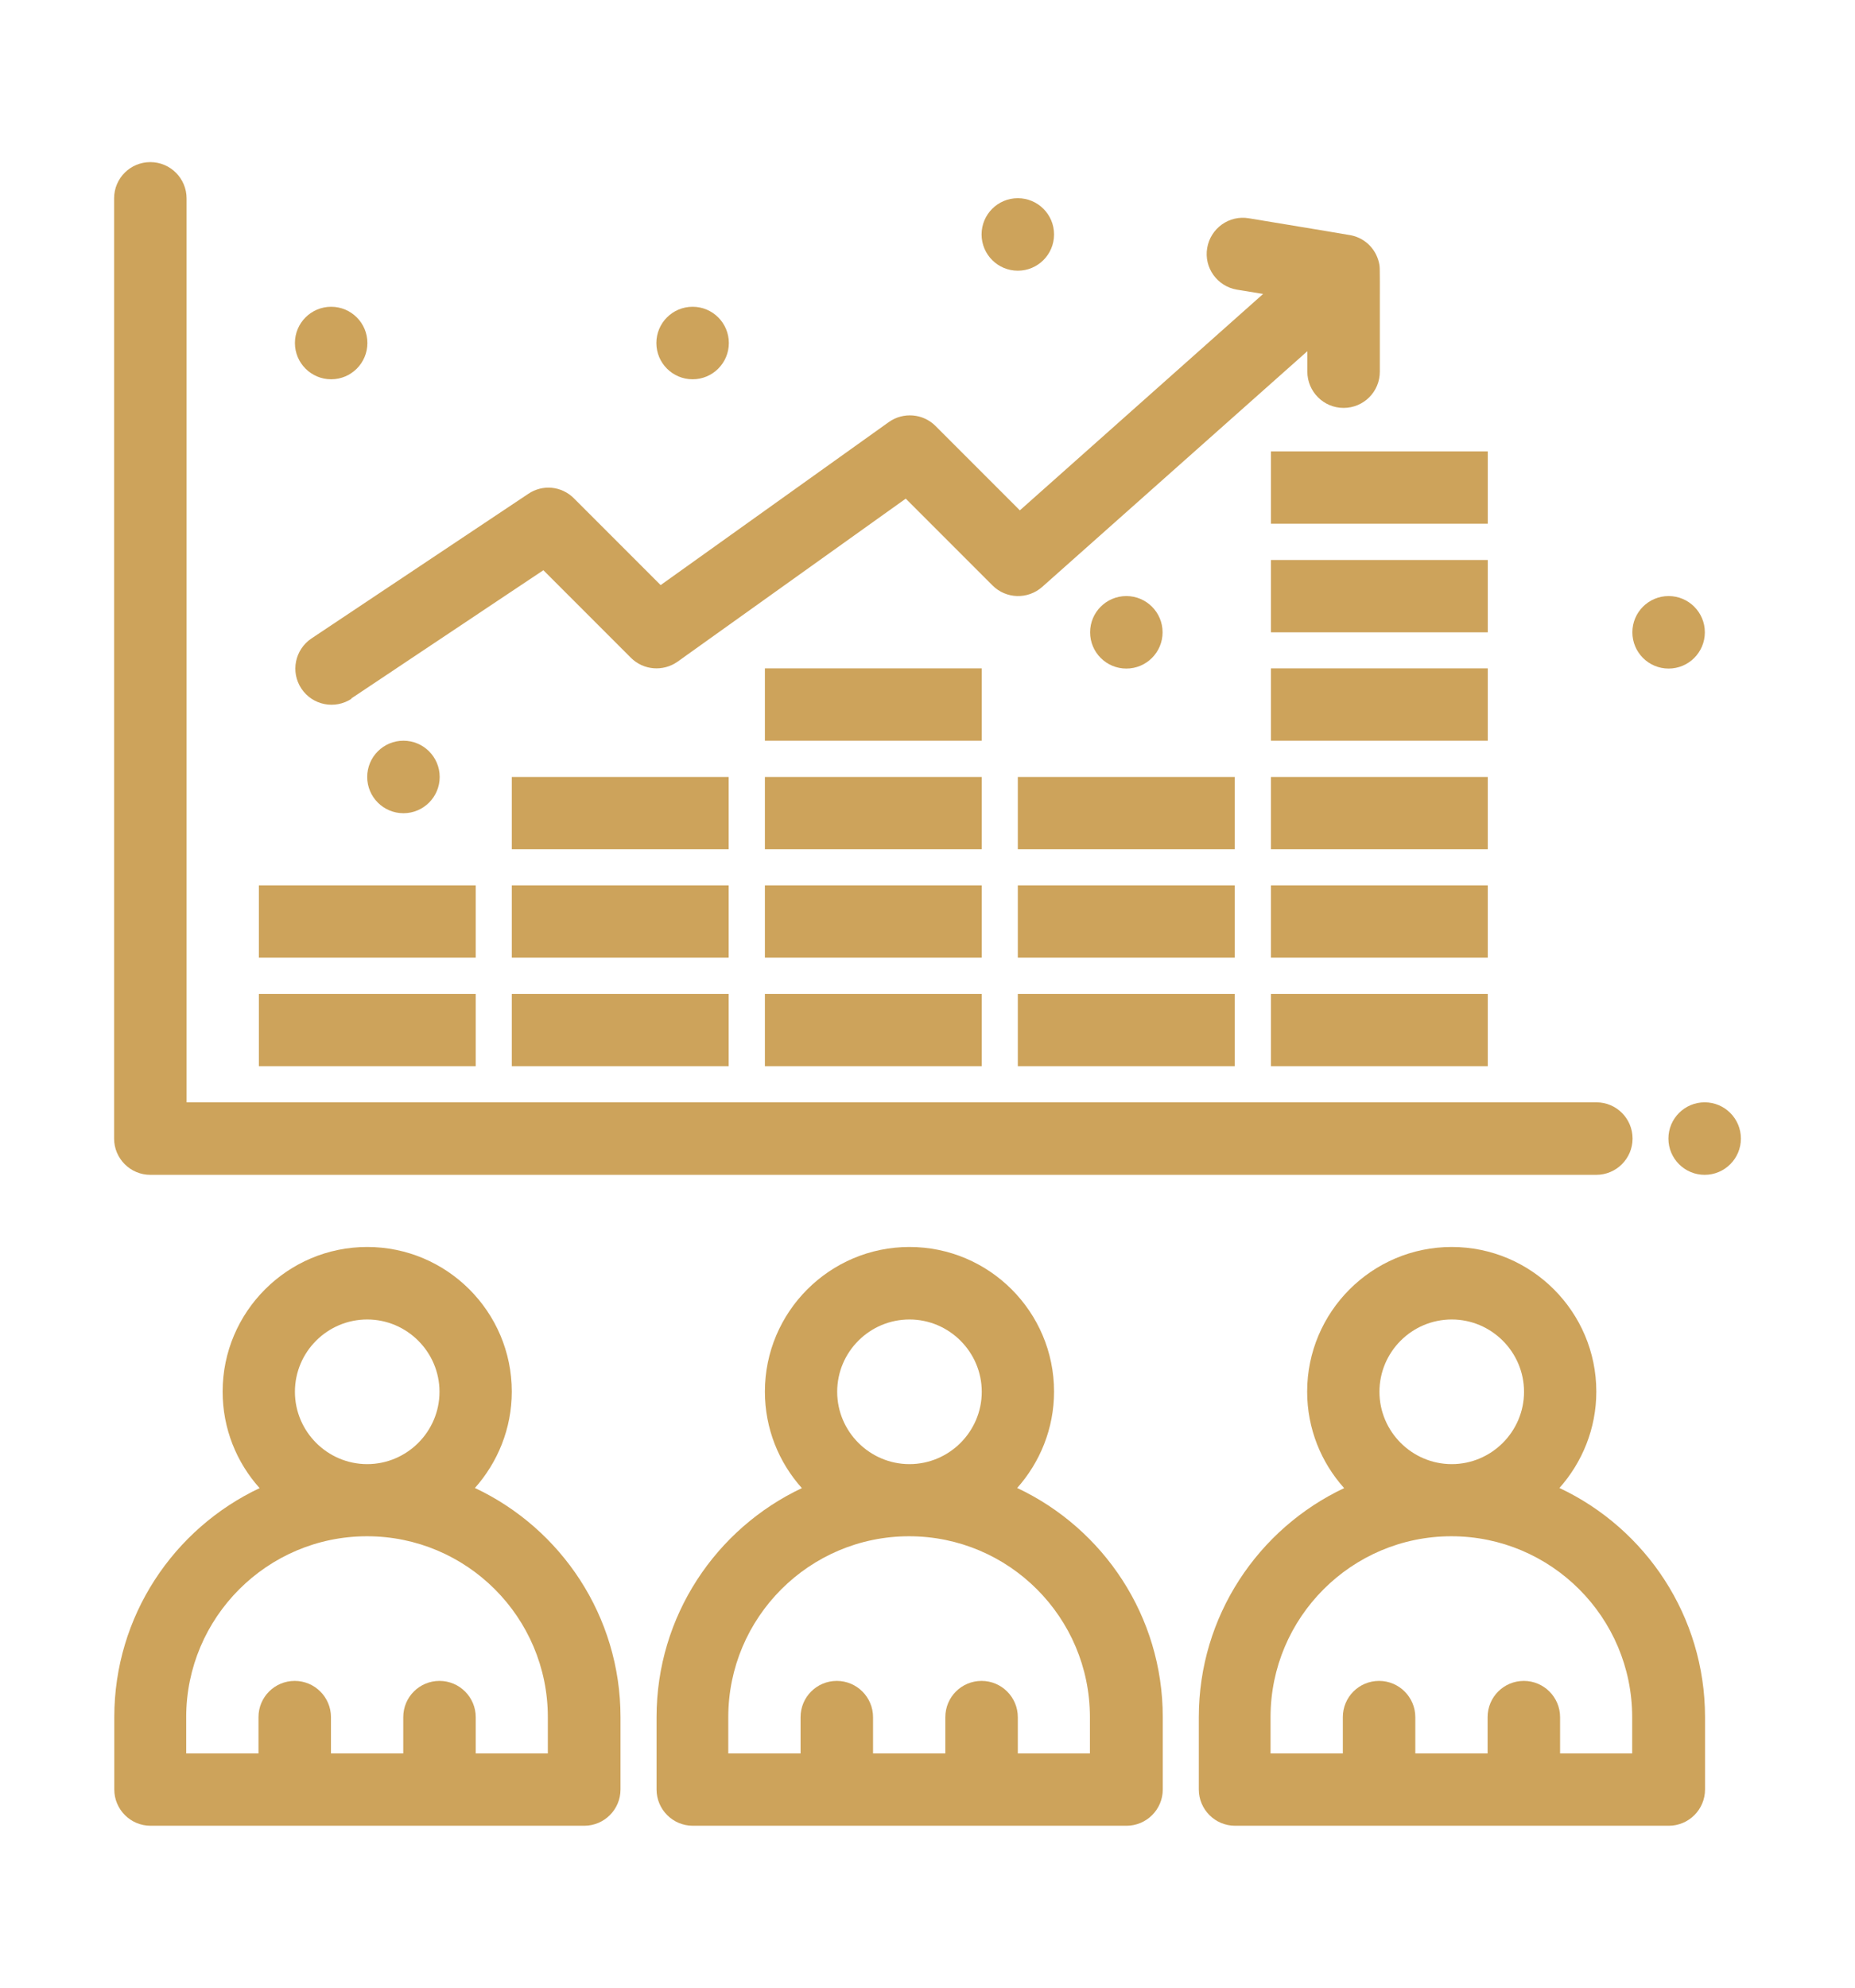
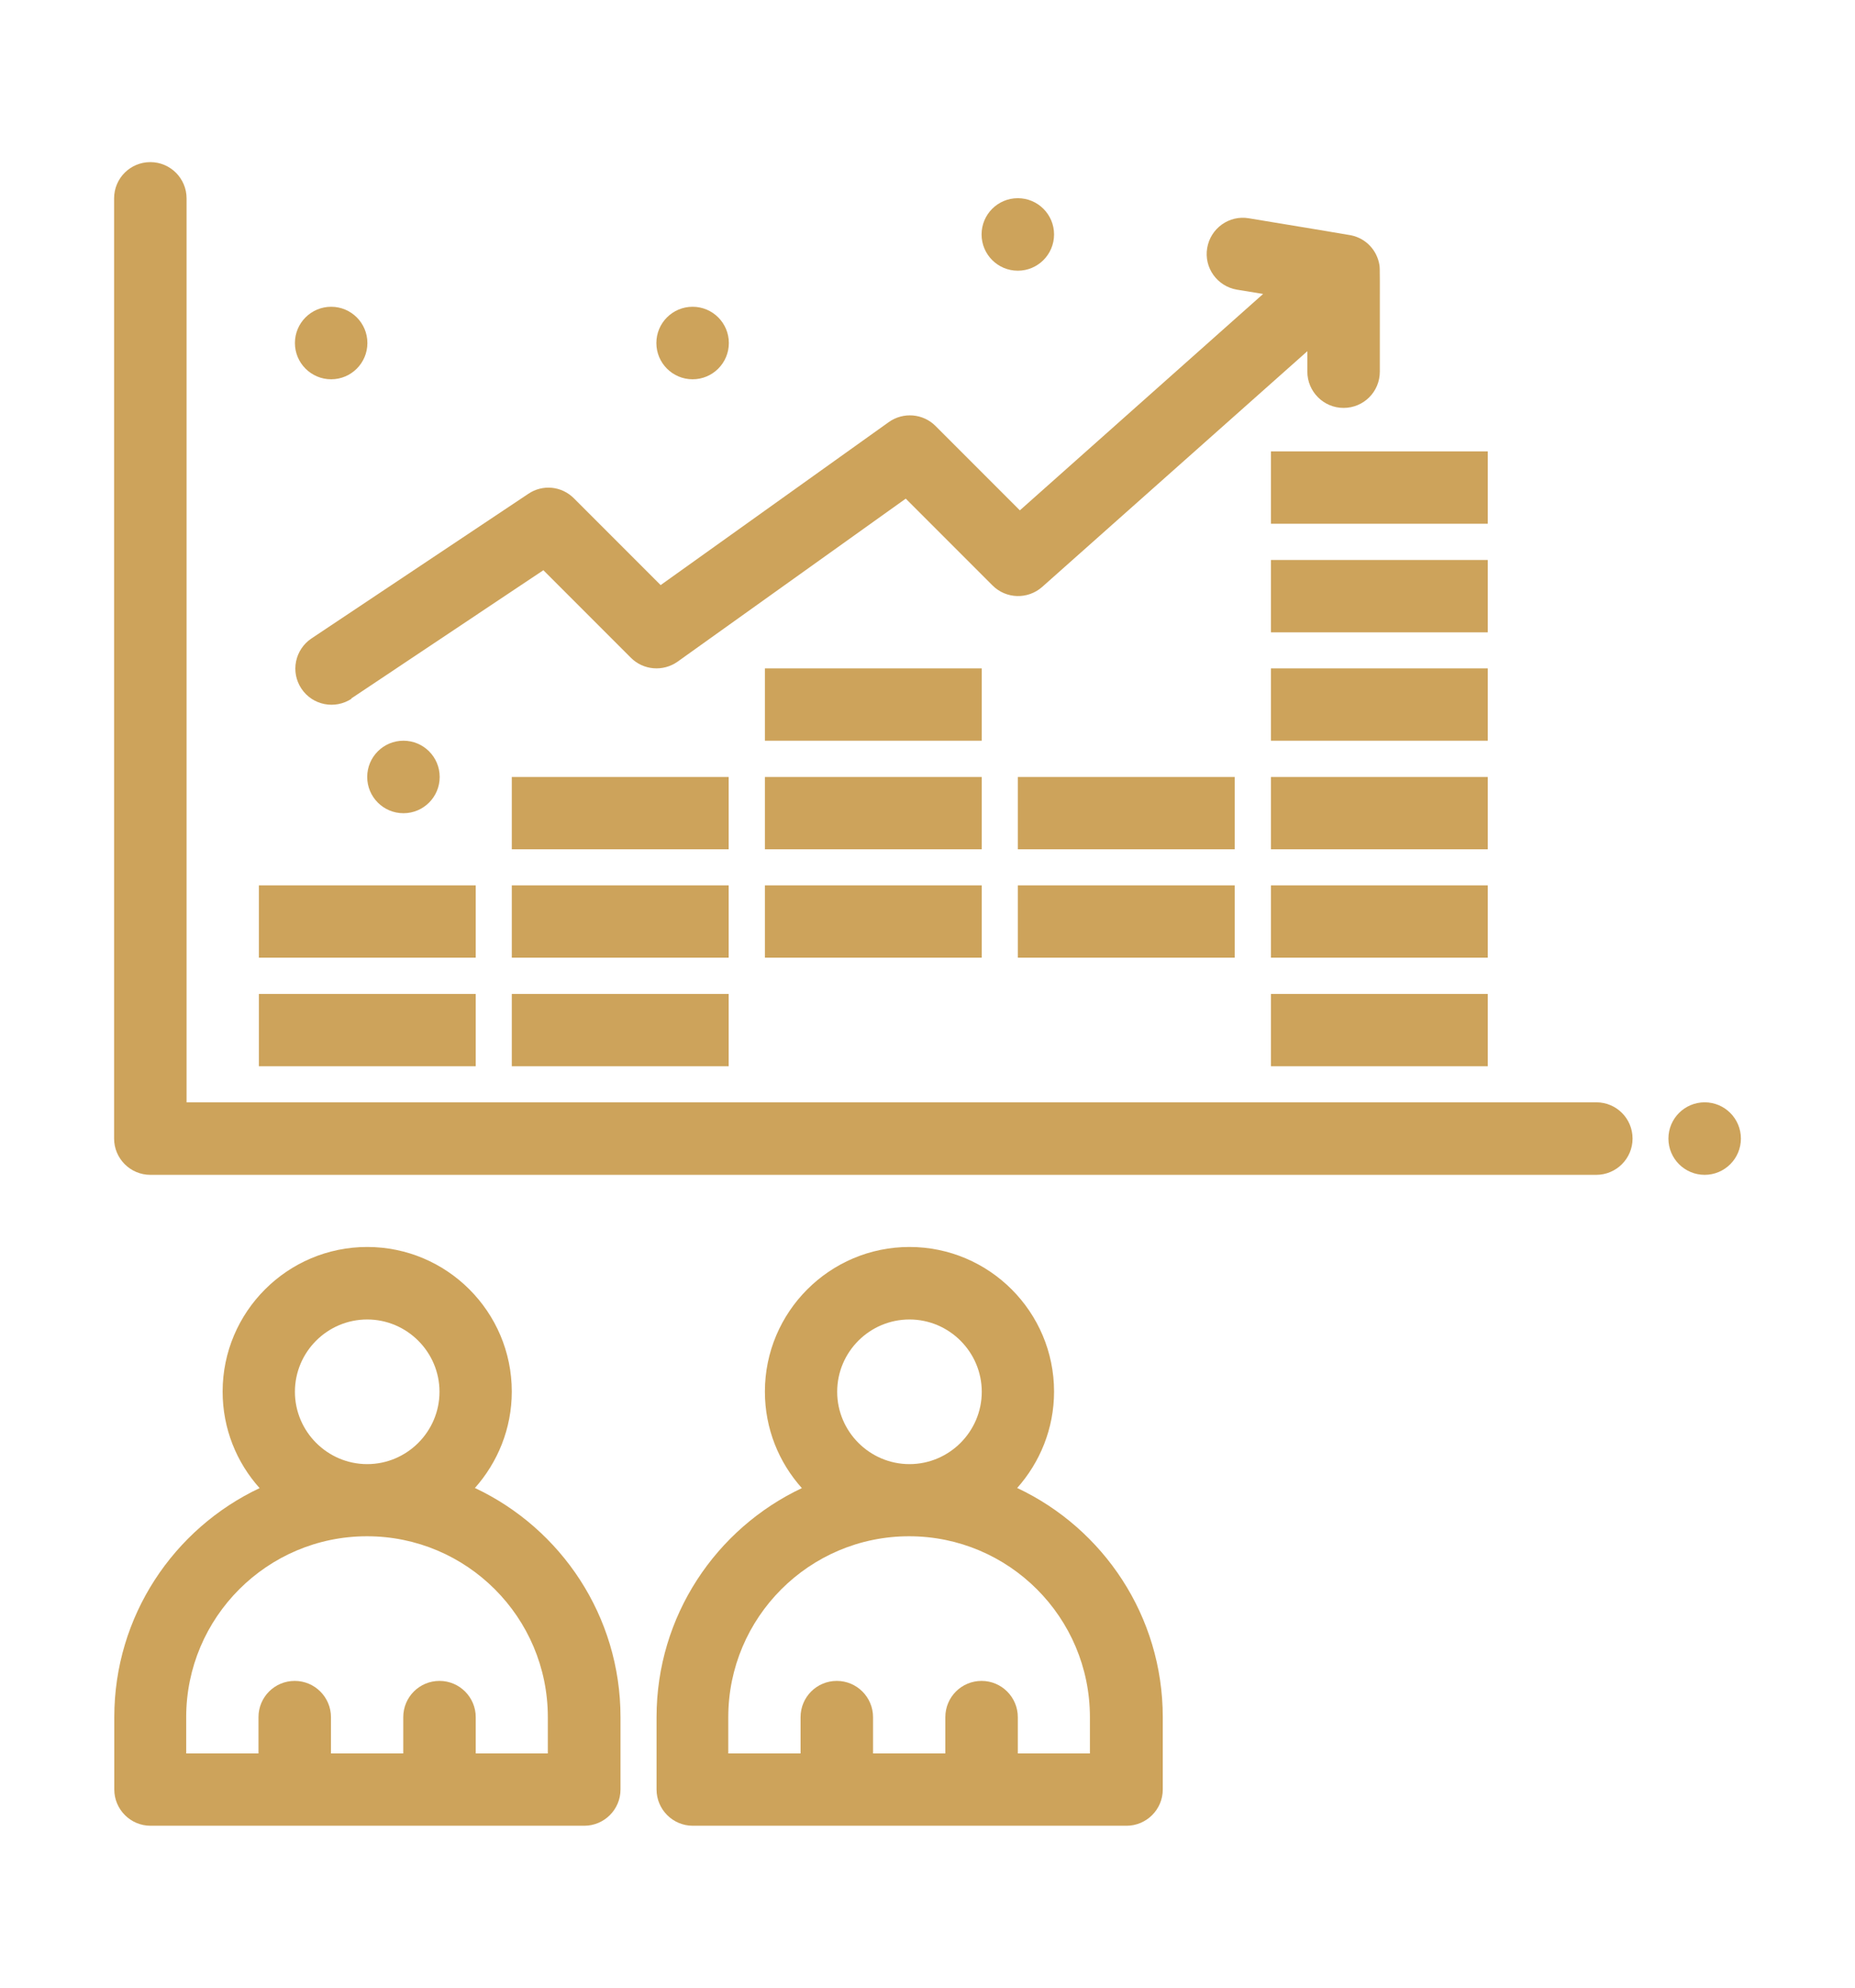
<svg xmlns="http://www.w3.org/2000/svg" id="Layer_1" data-name="Layer 1" viewBox="0 0 99.82 106.92">
  <defs>
    <style>
      .cls-1 {
        fill: #cda35b;
      }
    </style>
  </defs>
  <g id="_428_Broker_Data_Index_Market_Stock" data-name="428, Broker, Data, Index, Market, Stock">
    <g>
      <path class="cls-1" d="M25.55,80.04c1.23-1.38,1.99-3.2,1.99-5.19,0-4.29-3.49-7.78-7.78-7.78s-7.78,3.49-7.78,7.78c0,1.99.75,3.81,1.99,5.19-4.62,2.18-7.82,6.88-7.82,12.32v3.89c0,1.07.87,1.95,1.95,1.95h23.34c1.07,0,1.95-.87,1.95-1.95v-3.89c0-5.44-3.2-10.14-7.82-12.32ZM15.87,74.86c0-2.15,1.75-3.89,3.89-3.89s3.89,1.75,3.89,3.89-1.75,3.89-3.89,3.89-3.89-1.75-3.89-3.89ZM29.49,94.31h-3.89v-1.95c0-1.07-.87-1.95-1.95-1.95s-1.95.87-1.95,1.95v1.95h-3.89v-1.95c0-1.07-.87-1.95-1.95-1.95s-1.95.87-1.95,1.95v1.95h-3.89v-1.95c0-5.36,4.36-9.73,9.73-9.73s9.73,4.36,9.73,9.73v1.95Z" />
      <path class="cls-1" d="M54.73,80.04c1.23-1.38,1.99-3.2,1.99-5.19,0-4.29-3.49-7.78-7.78-7.78s-7.78,3.49-7.78,7.78c0,1.99.75,3.81,1.99,5.19-4.62,2.18-7.82,6.88-7.82,12.32v3.89c0,1.07.87,1.95,1.95,1.95h23.34c1.07,0,1.95-.87,1.95-1.95v-3.89c0-5.44-3.2-10.14-7.82-12.32ZM45.05,74.86c0-2.15,1.75-3.89,3.89-3.89s3.89,1.75,3.89,3.89-1.75,3.89-3.89,3.89-3.89-1.75-3.89-3.89ZM58.66,94.31h-3.89v-1.95c0-1.07-.87-1.95-1.95-1.95s-1.95.87-1.95,1.95v1.95h-3.89v-1.95c0-1.07-.87-1.95-1.95-1.95s-1.95.87-1.95,1.95v1.95h-3.89v-1.95c0-5.36,4.36-9.73,9.73-9.73s9.73,4.36,9.73,9.73v1.95Z" />
-       <path class="cls-1" d="M83.91,80.04c1.23-1.38,1.99-3.2,1.99-5.19,0-4.29-3.49-7.78-7.78-7.78s-7.78,3.49-7.78,7.78c0,1.99.75,3.81,1.99,5.19-4.62,2.18-7.82,6.88-7.82,12.32v3.89c0,1.07.87,1.95,1.95,1.95h23.34c1.07,0,1.95-.87,1.95-1.95v-3.89c0-5.44-3.2-10.14-7.82-12.32ZM74.23,74.86c0-2.15,1.75-3.89,3.89-3.89s3.89,1.75,3.89,3.89-1.75,3.89-3.89,3.89-3.89-1.75-3.89-3.89ZM87.84,94.31h-3.89v-1.95c0-1.07-.87-1.95-1.95-1.95s-1.95.87-1.95,1.95v1.95h-3.89v-1.95c0-1.07-.87-1.95-1.95-1.95s-1.95.87-1.95,1.95v1.95h-3.89v-1.95c0-5.36,4.36-9.73,9.73-9.73s9.73,4.36,9.73,9.73v1.95Z" />
      <circle class="cls-1" cx="91.73" cy="61.24" r="1.95" />
-       <circle class="cls-1" cx="89.79" cy="34.01" r="1.95" />
      <circle class="cls-1" cx="54.77" cy="12.61" r="1.95" />
      <circle class="cls-1" cx="37.27" cy="18.45" r="1.95" />
      <circle class="cls-1" cx="17.82" cy="18.45" r="1.95" />
      <circle class="cls-1" cx="21.71" cy="41.79" r="1.95" />
-       <circle class="cls-1" cx="60.61" cy="34.01" r="1.95" />
      <path class="cls-1" d="M13.93,53.46h11.67v3.89h-11.67v-3.89Z" />
      <path class="cls-1" d="M27.54,53.46h11.67v3.89h-11.67v-3.89Z" />
-       <path class="cls-1" d="M41.16,53.46h11.67v3.89h-11.67v-3.89Z" />
-       <path class="cls-1" d="M54.77,53.46h11.67v3.89h-11.67v-3.89Z" />
      <path class="cls-1" d="M68.39,53.46h11.67v3.89h-11.67v-3.89Z" />
      <path class="cls-1" d="M13.93,47.62h11.67v3.89h-11.67v-3.89Z" />
      <path class="cls-1" d="M27.54,47.62h11.67v3.89h-11.67v-3.89Z" />
      <path class="cls-1" d="M41.16,47.62h11.67v3.89h-11.67v-3.89Z" />
      <path class="cls-1" d="M54.77,47.62h11.67v3.89h-11.67v-3.89Z" />
      <path class="cls-1" d="M68.39,47.62h11.67v3.89h-11.67v-3.89Z" />
      <path class="cls-1" d="M27.54,41.79h11.67v3.89h-11.67v-3.89Z" />
      <path class="cls-1" d="M41.16,41.79h11.67v3.89h-11.67v-3.89Z" />
      <path class="cls-1" d="M54.77,41.79h11.67v3.89h-11.67v-3.89Z" />
      <path class="cls-1" d="M68.39,41.79h11.67v3.89h-11.67v-3.89Z" />
      <path class="cls-1" d="M41.16,35.95h11.67v3.89h-11.67v-3.89Z" />
      <path class="cls-1" d="M68.39,35.95h11.67v3.89h-11.67v-3.89Z" />
      <path class="cls-1" d="M68.39,30.12h11.67v3.89h-11.67v-3.89Z" />
      <path class="cls-1" d="M68.39,24.28h11.67v3.89h-11.67v-3.89Z" />
      <path class="cls-1" d="M18.9,37.57l10.34-6.9,4.71,4.71c.67.67,1.73.76,2.51.21l12.28-8.77,4.67,4.67c.73.73,1.9.76,2.67.08l14.27-12.68v1.1c0,1.07.87,1.95,1.95,1.95s1.95-.87,1.95-1.95c0-5.63.01-5.47-.02-5.73-.13-.8-.72-1.43-1.51-1.6-.13-.03-1.77-.3-5.52-.92-1.06-.18-2.06.54-2.24,1.6-.18,1.06.54,2.06,1.6,2.24l1.41.23-13.09,11.64-4.54-4.54c-.67-.67-1.73-.76-2.51-.21l-12.28,8.77-4.67-4.67c-.66-.66-1.68-.76-2.45-.24l-11.67,7.78c-.89.6-1.14,1.8-.54,2.7.6.9,1.81,1.13,2.7.54h0Z" />
      <path class="cls-1" d="M8.09,63.19h77.81c1.07,0,1.95-.87,1.95-1.95s-.87-1.95-1.95-1.95H10.04V10.67c0-1.07-.87-1.95-1.95-1.95s-1.95.87-1.95,1.95v50.57c0,1.07.87,1.95,1.95,1.95Z" />
    </g>
  </g>
</svg>